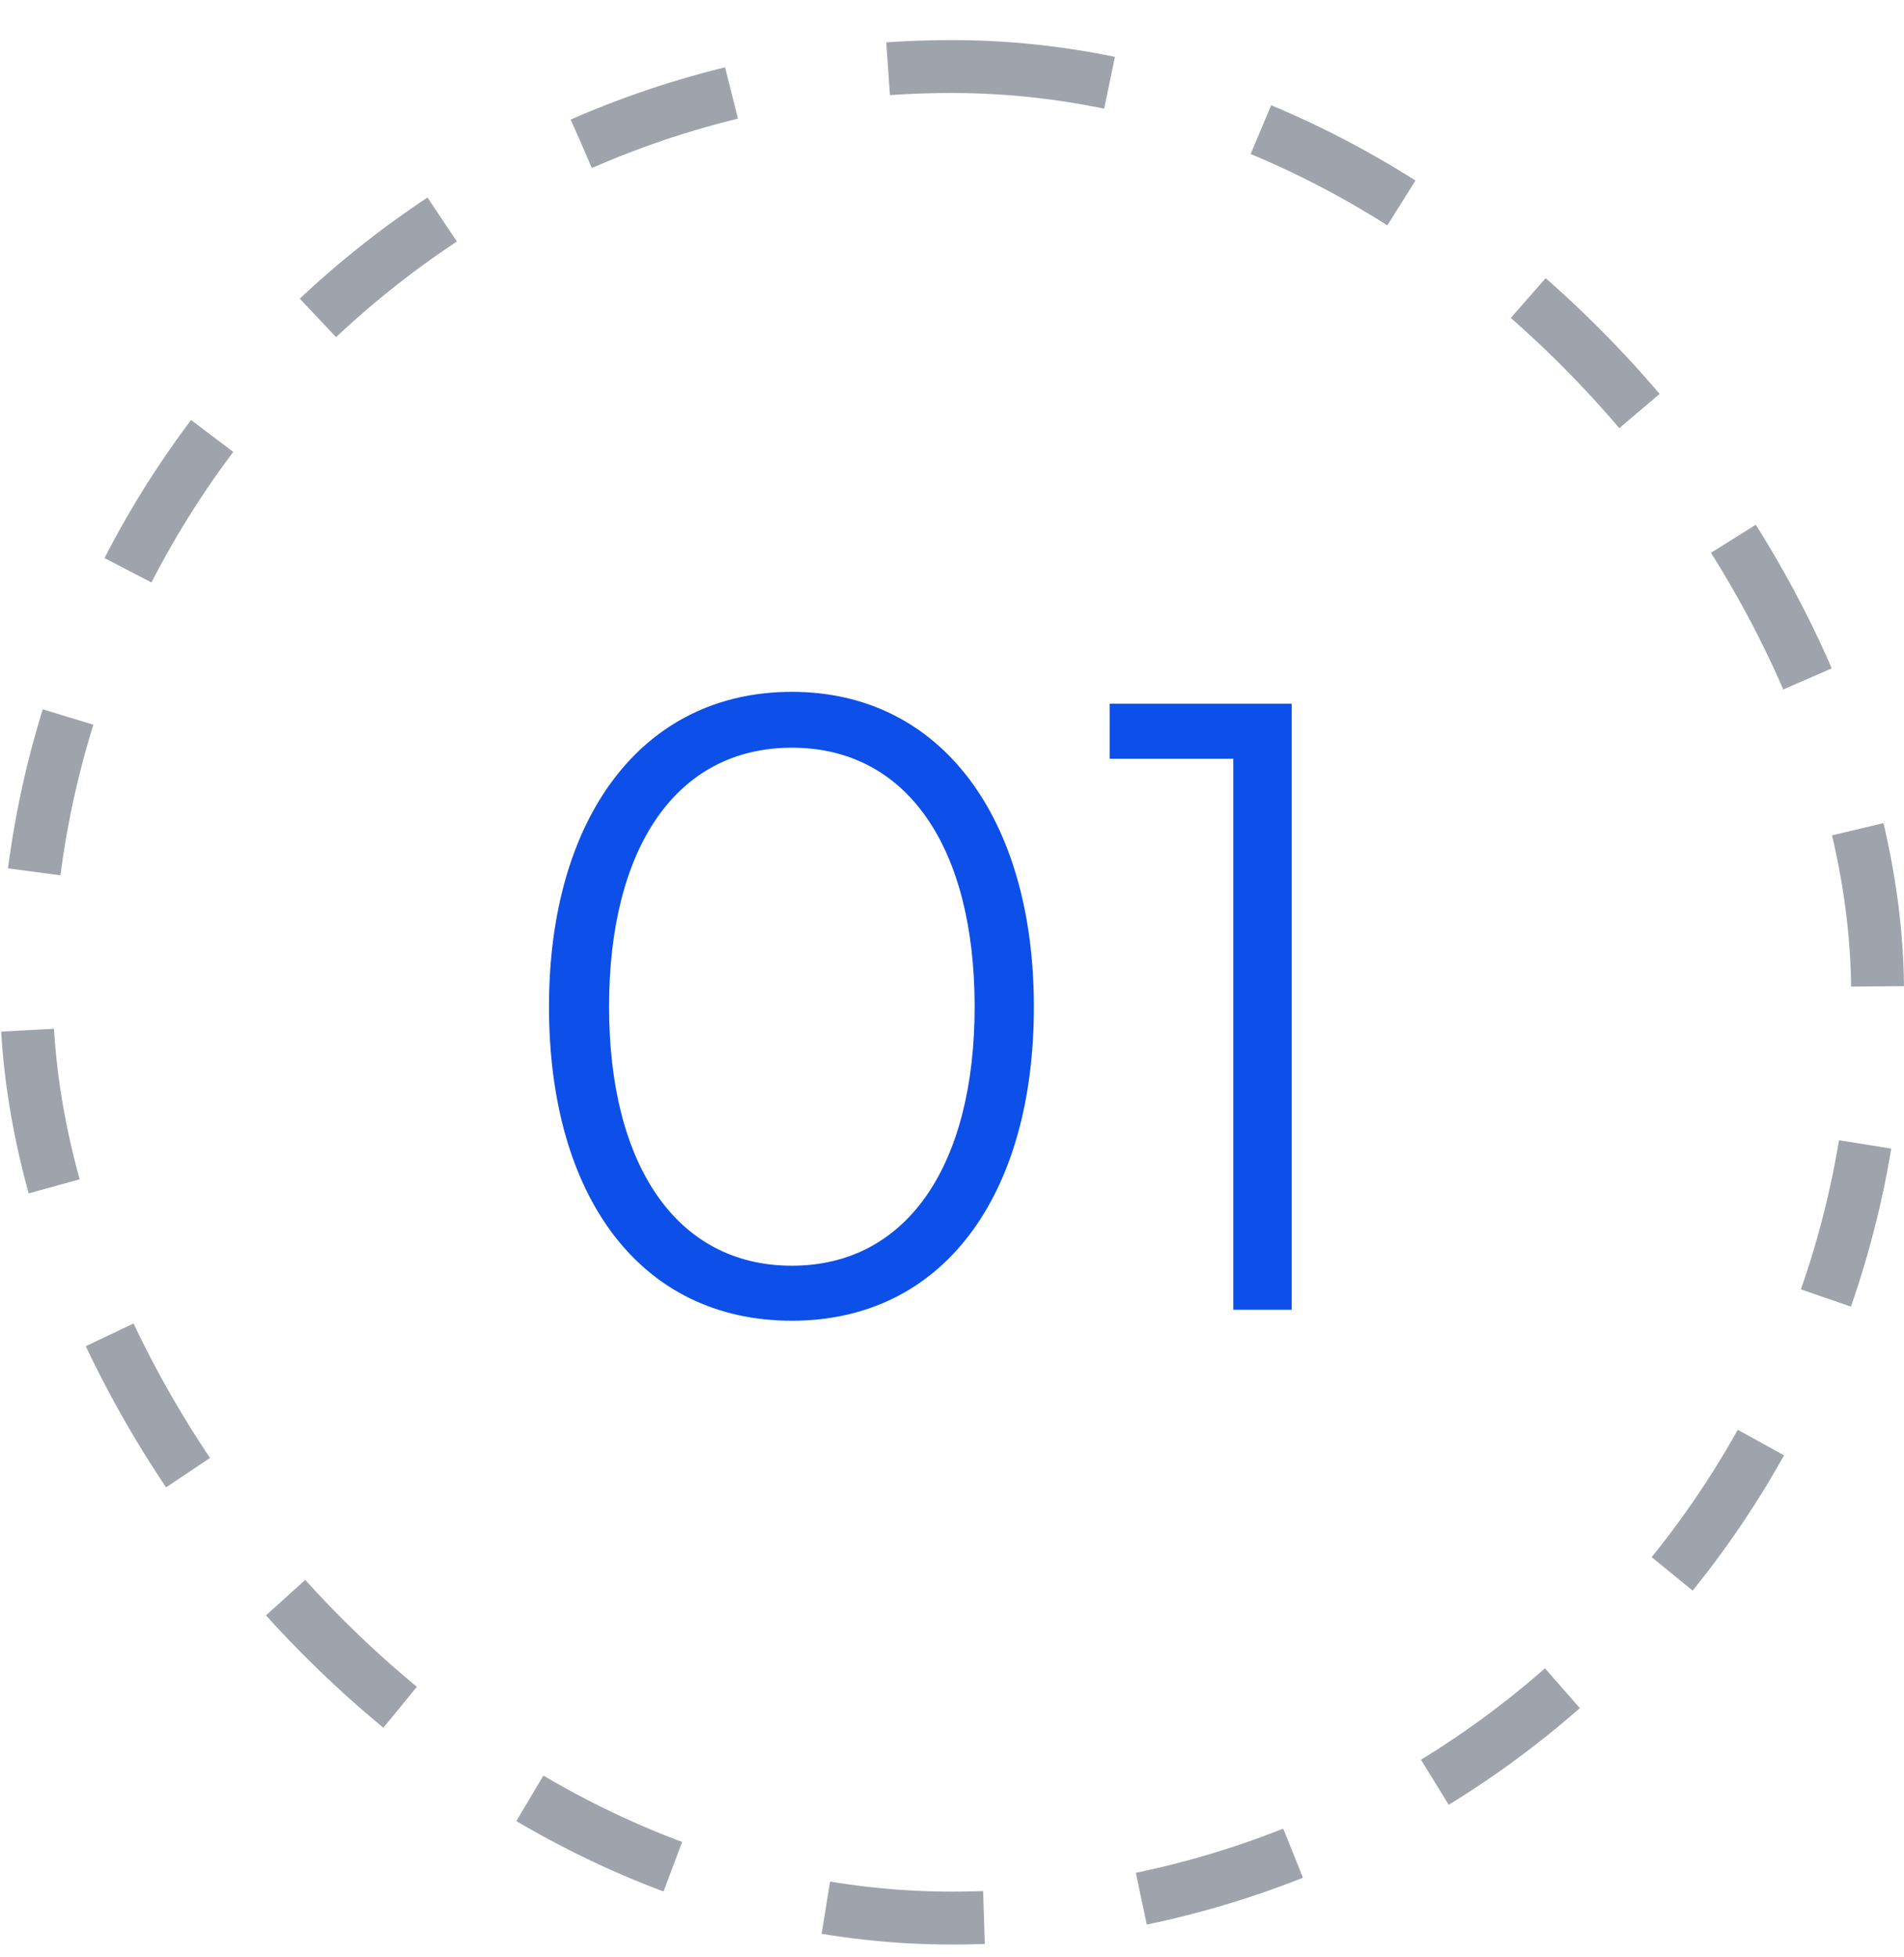
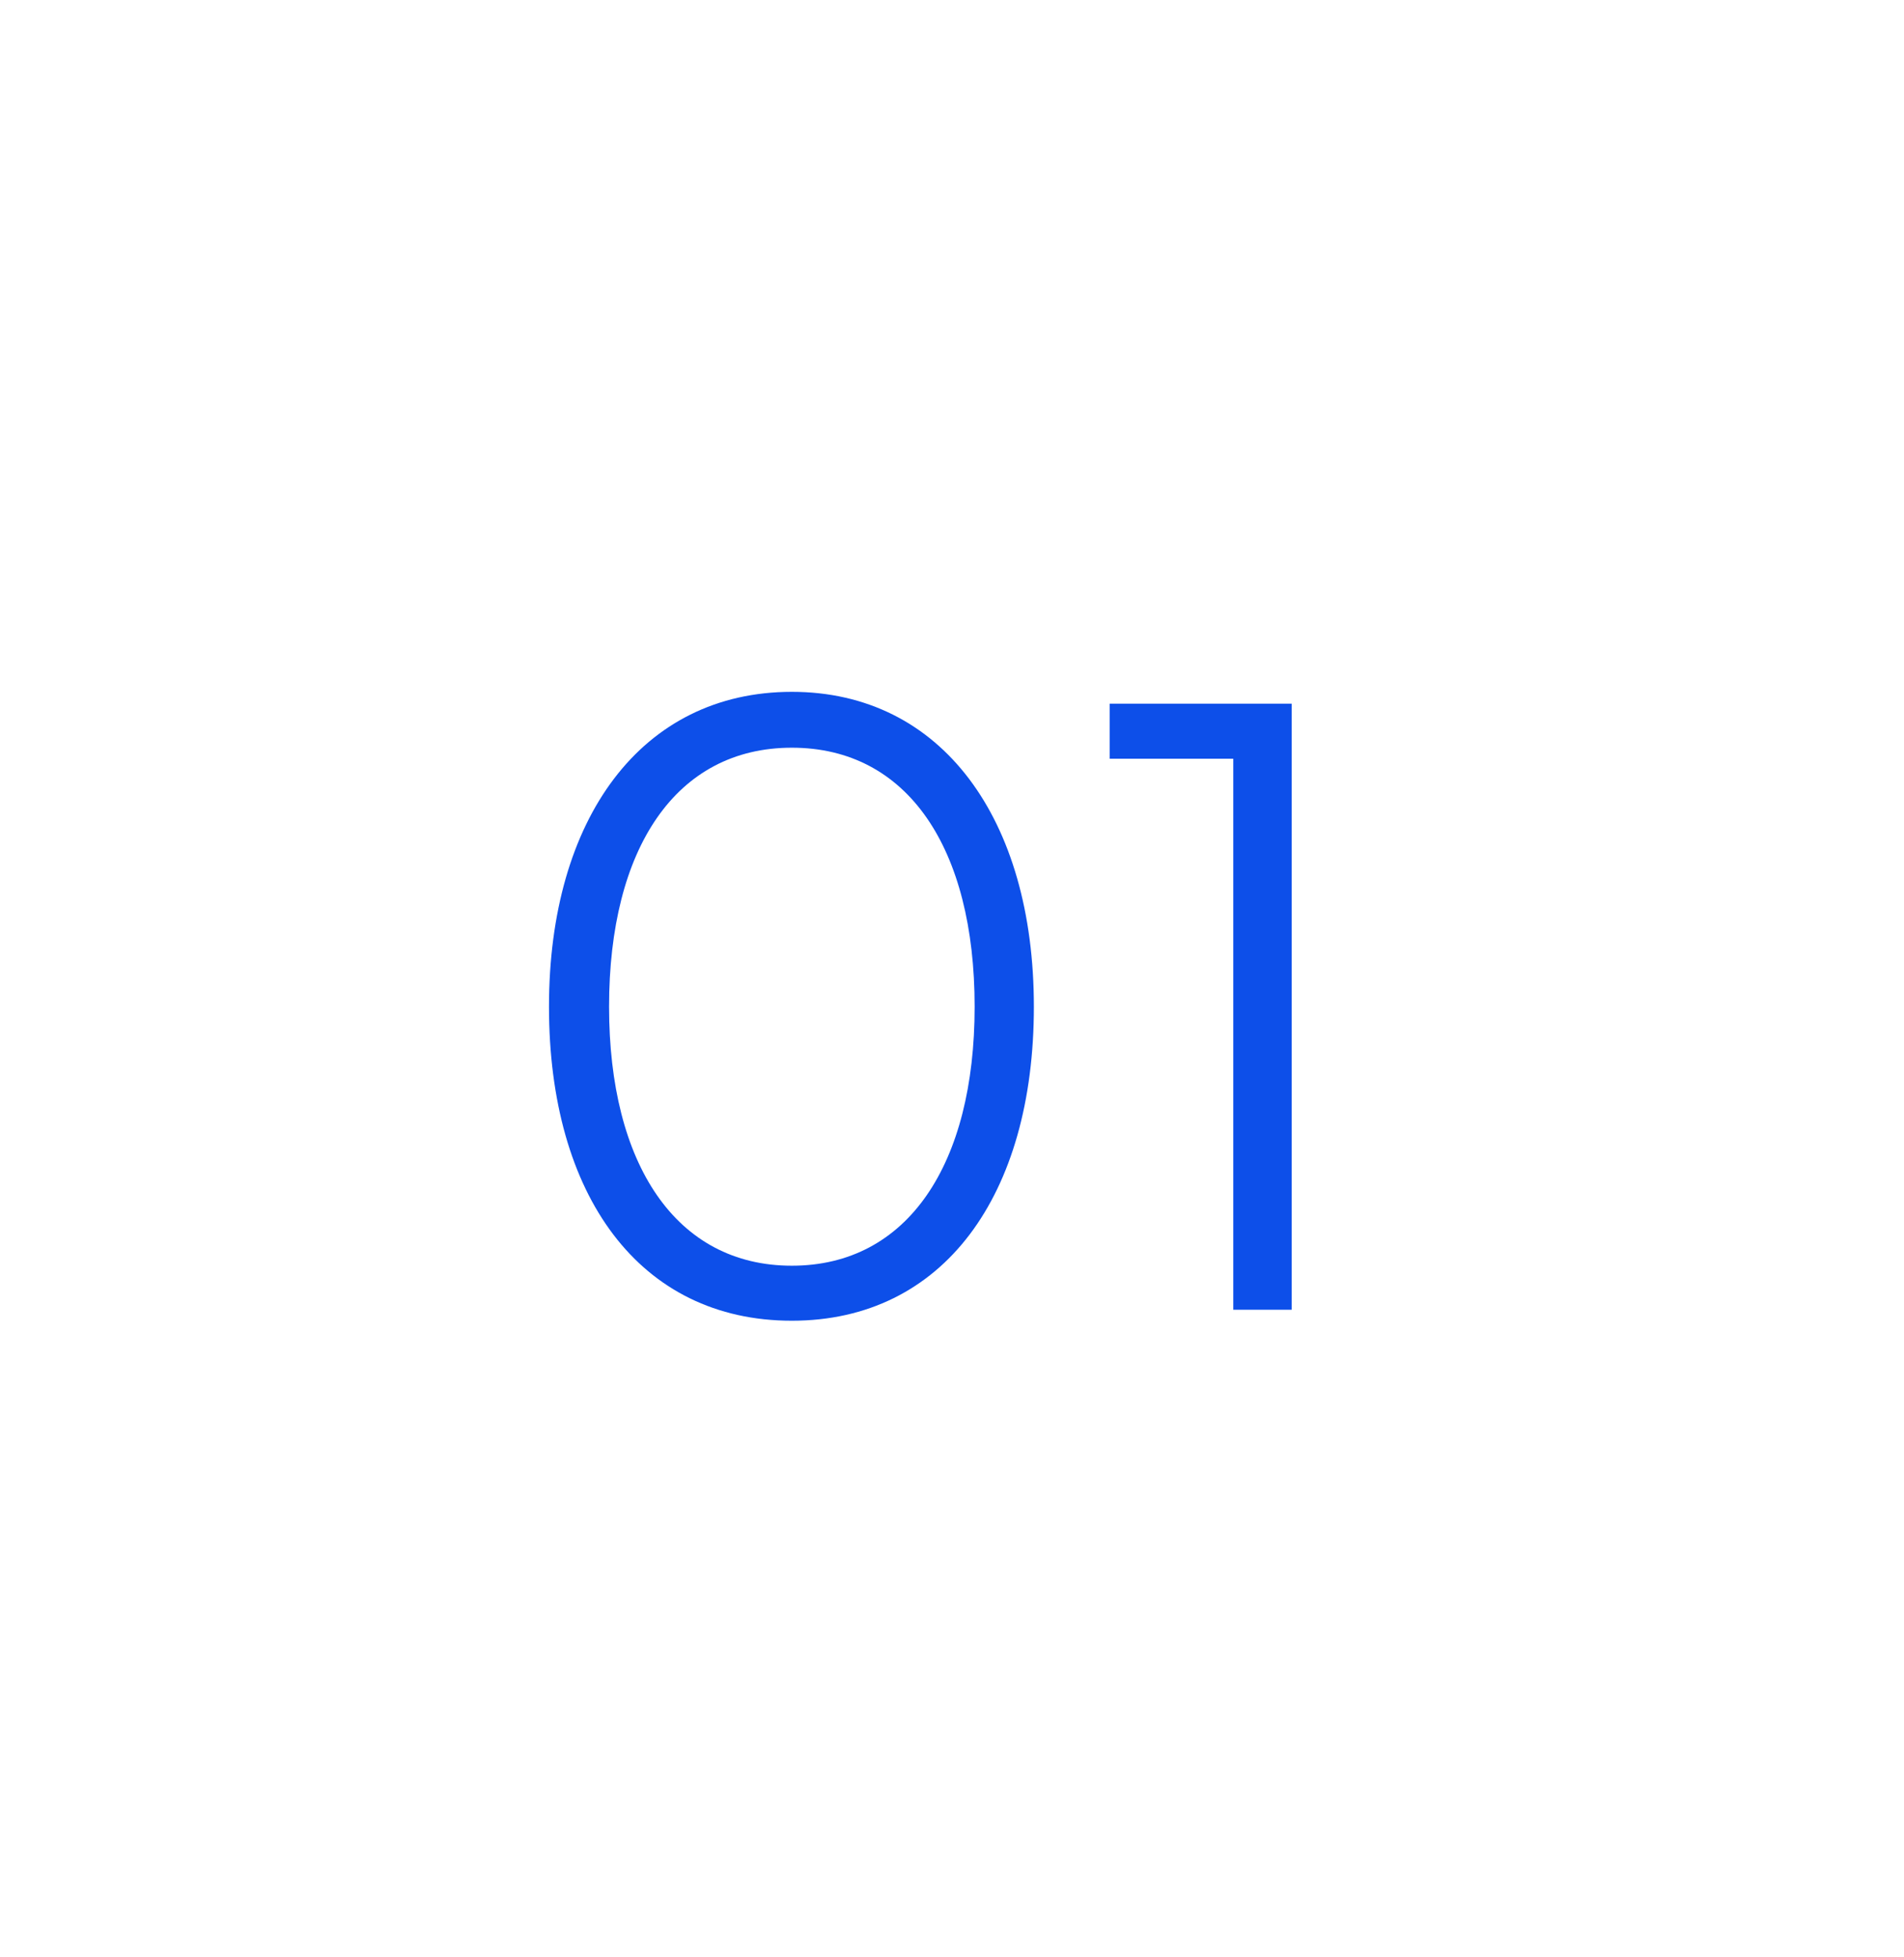
<svg xmlns="http://www.w3.org/2000/svg" width="36" height="37" fill="none">
-   <rect x=".5" y="1.258" width="35" height="35" rx="17.5" stroke="#0E1A30" stroke-opacity=".4" stroke-dasharray="3 3" />
  <path d="M10.38 19.03c0-3.552 1.744-5.952 4.592-5.952 2.832 0 4.576 2.4 4.576 5.952 0 3.568-1.712 5.936-4.576 5.936-2.88 0-4.592-2.368-4.592-5.936zm1.136 0c0 2.976 1.264 4.896 3.456 4.896s3.456-1.92 3.456-4.896c0-2.992-1.264-4.896-3.456-4.896s-3.456 1.904-3.456 4.896zm11.802-4.688h-2.336v-1.04h3.44v11.456h-1.104V14.342z" fill="#0D4FE9" />
</svg>